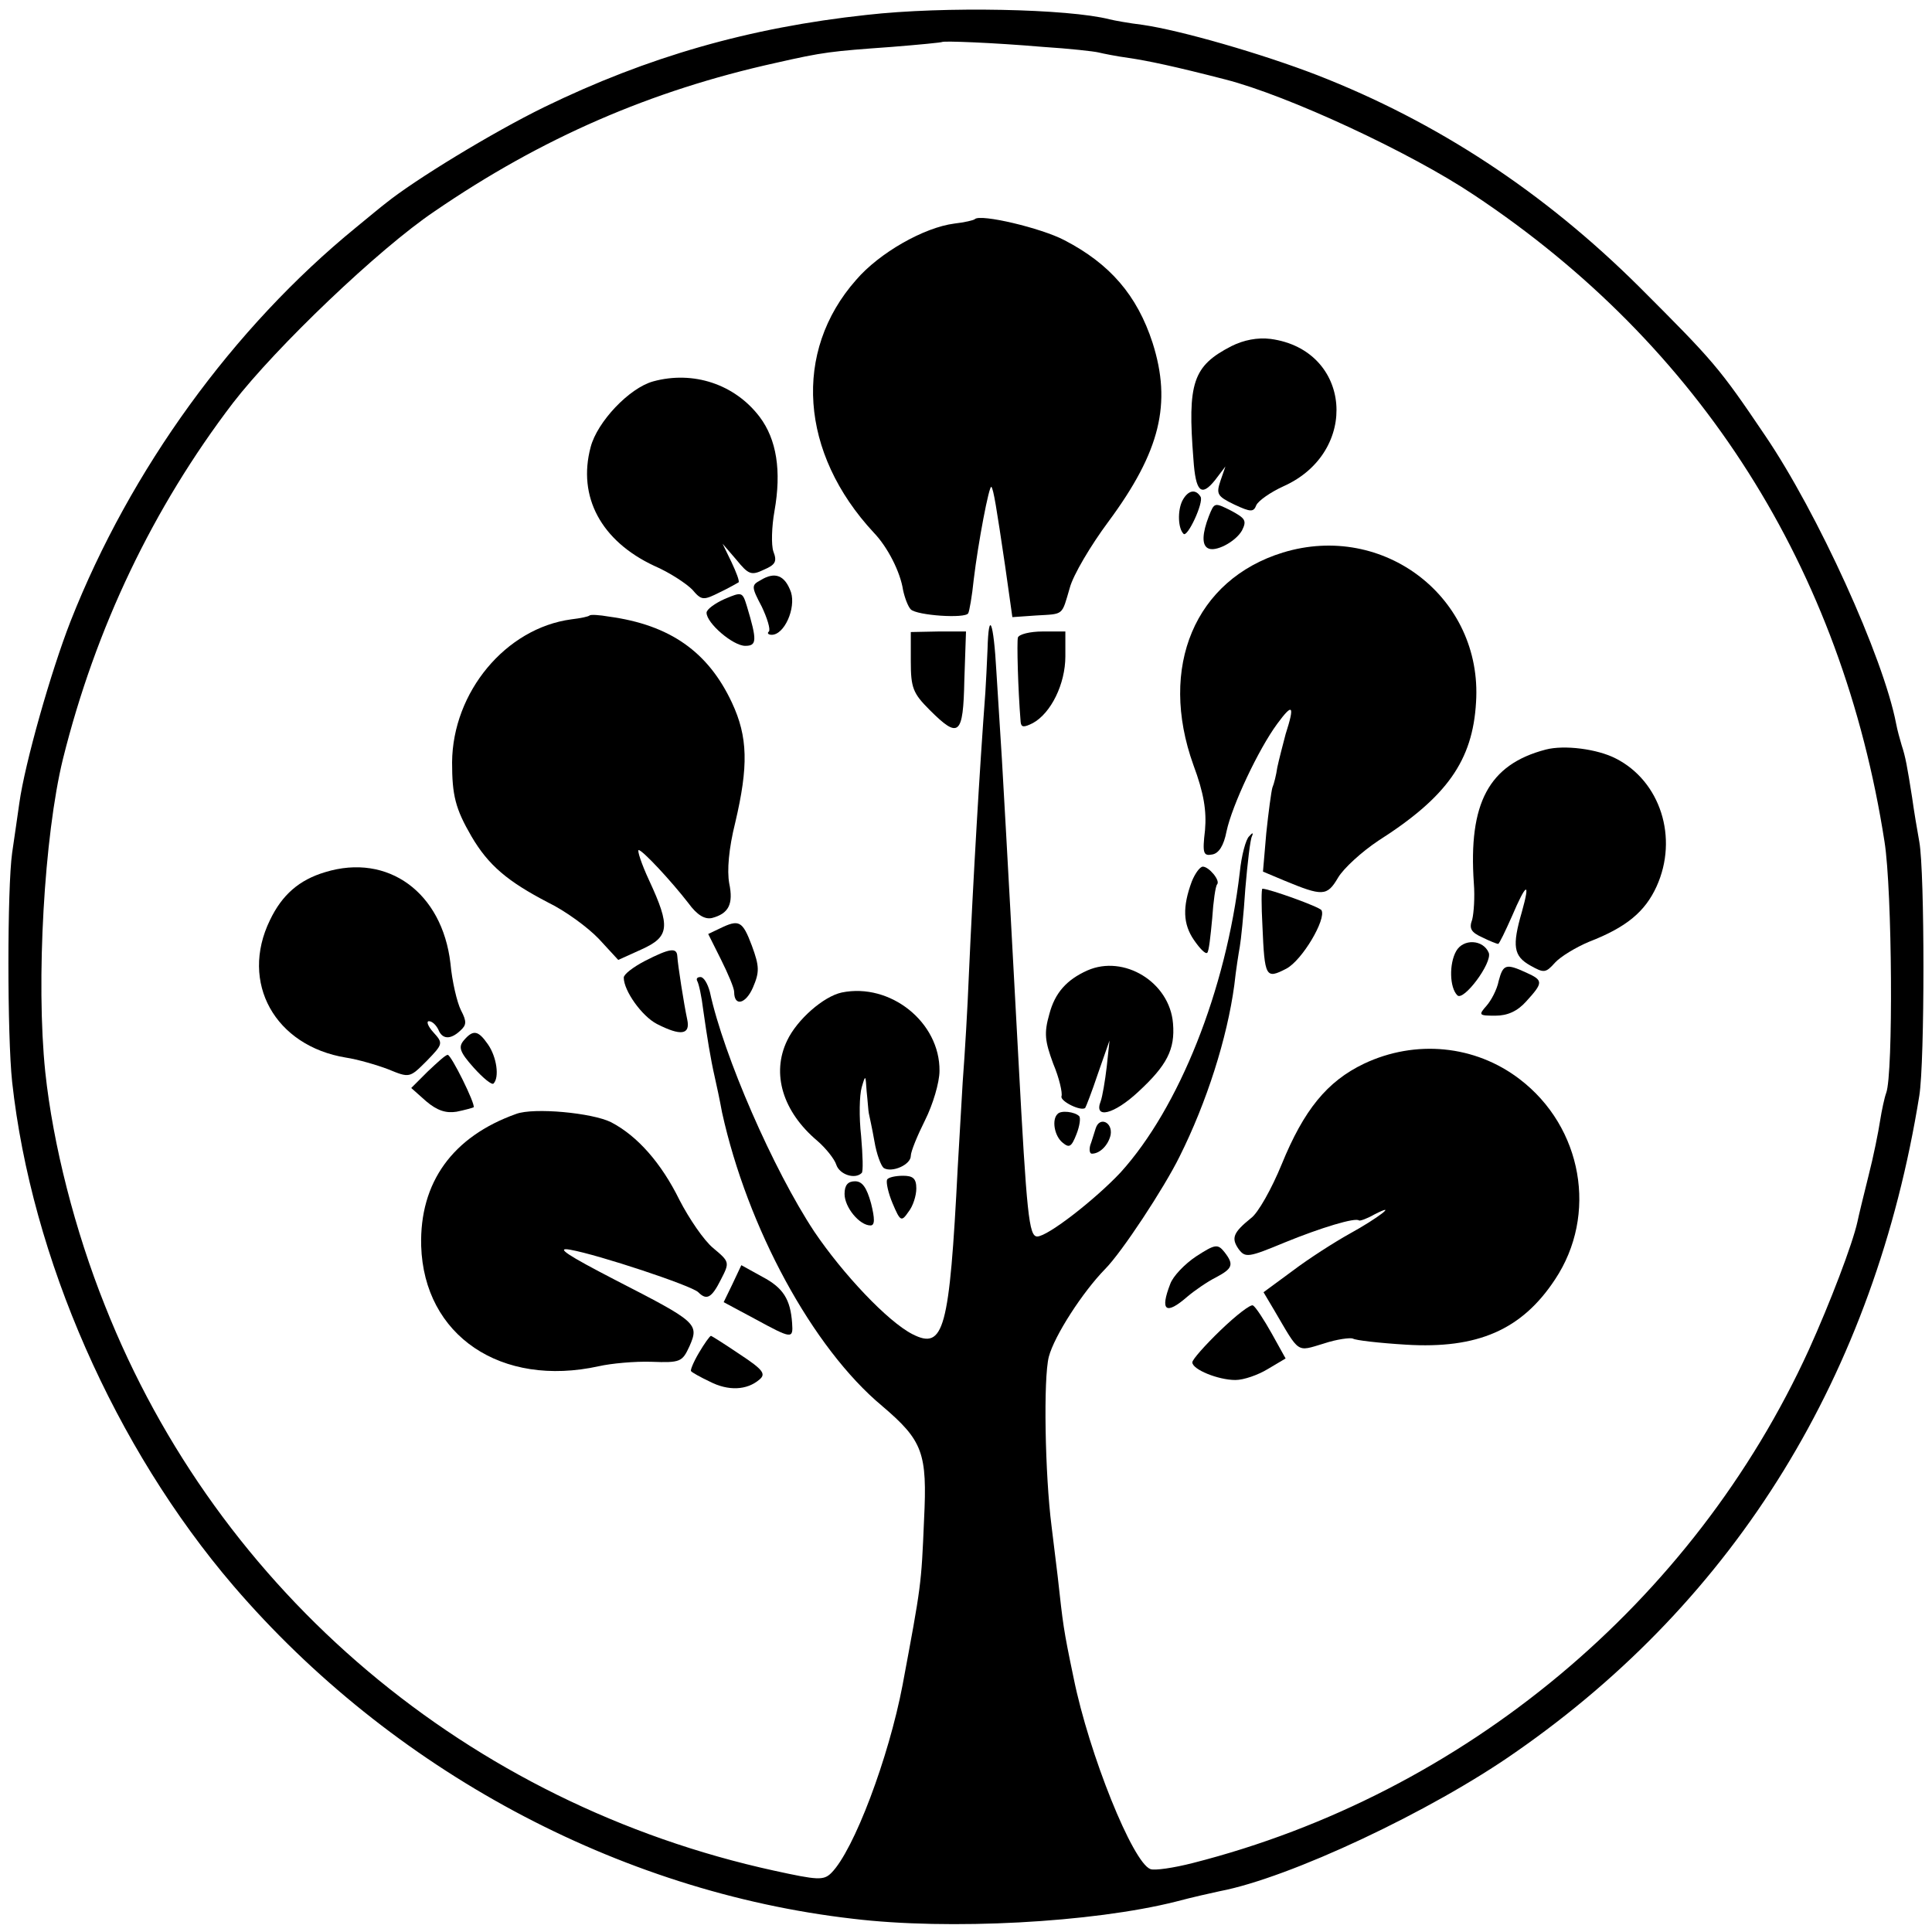
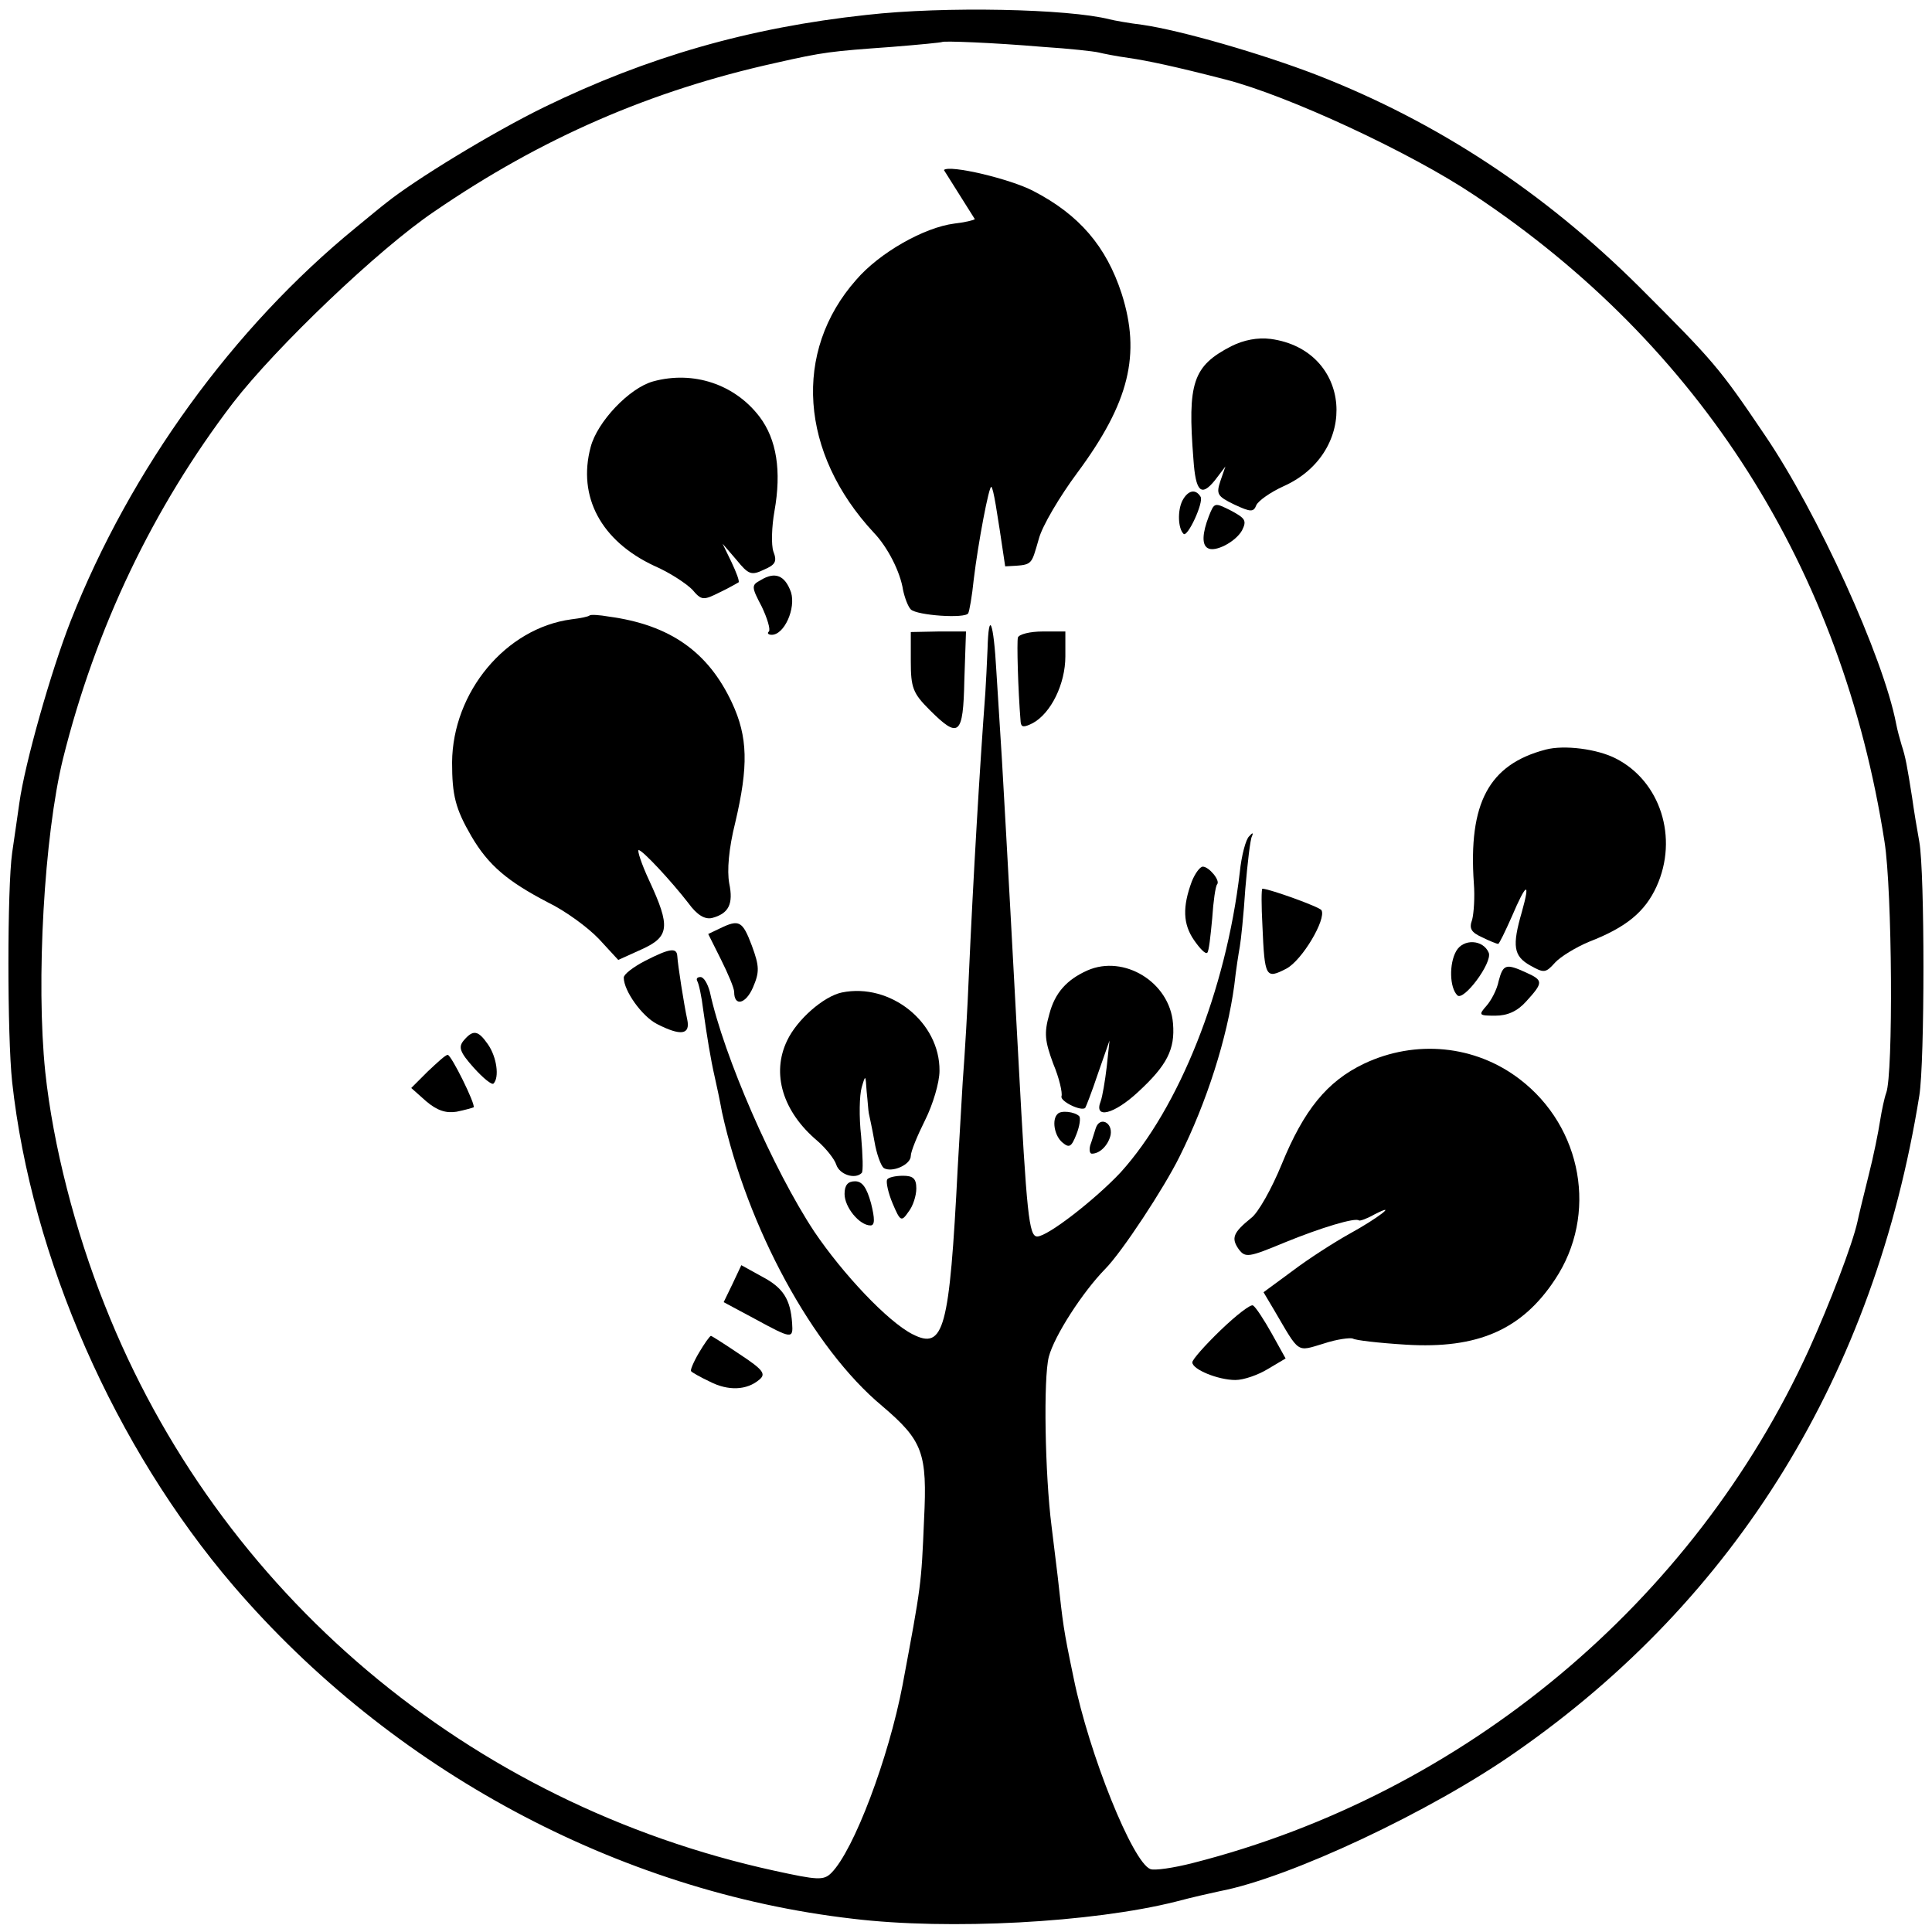
<svg xmlns="http://www.w3.org/2000/svg" version="1.0" width="350pt" height="350pt" viewBox="0 0 350 350" preserveAspectRatio="xMidYMid meet">
  <g transform="translate(0,350) scale(0.1,-0.1)" fill="#000000" stroke="none">
    <path d="M1570 3473 c-213 -23 -397 -76 -584 -167 -94 -46 -235 -132 -287 -174 -8 -6 -32 -26 -54 -44 -223 -182 -409 -439 -517 -713 -36 -92 -83 -258 -93 -330 -3 -22 -9 -62 -13 -90 -9 -64 -9 -331 0 -415 35 -319 186 -662 401 -913 286 -333 696 -554 1122 -603 174 -21 434 -7 585 31 30 8 66 16 80 19 126 24 382 144 536 252 400 278 650 685 731 1189 10 62 10 405 0 460 -4 22 -10 58 -13 80 -9 57 -12 74 -19 95 -3 10 -8 28 -10 39 -23 120 -142 382 -238 523 -83 123 -93 134 -227 268 -173 172 -366 299 -584 384 -101 39 -247 81 -316 91 -25 3 -52 8 -60 10 -74 19 -299 24 -440 8z m320 -58 c47 -3 92 -8 100 -10 8 -2 33 -7 55 -10 34 -5 82 -15 175 -39 113 -29 335 -132 450 -209 411 -273 667 -677 744 -1172 14 -88 16 -421 3 -455 -3 -8 -8 -31 -11 -50 -3 -20 -12 -65 -21 -100 -9 -36 -18 -73 -20 -83 -9 -41 -50 -148 -88 -232 -209 -458 -625 -805 -1116 -930 -35 -9 -70 -14 -77 -11 -32 12 -111 208 -139 346 -19 91 -19 95 -29 185 -4 33 -9 74 -11 90 -12 94 -15 268 -5 307 10 38 61 117 102 159 30 30 107 147 135 204 49 98 86 214 99 310 3 28 8 59 10 70 2 11 7 58 10 105 4 47 9 90 12 95 3 7 1 7 -5 0 -6 -5 -14 -35 -17 -65 -25 -214 -110 -427 -216 -544 -46 -49 -132 -116 -151 -116 -15 0 -19 40 -34 320 -9 167 -20 372 -30 545 -3 44 -7 115 -10 159 -5 90 -14 113 -16 40 -1 -27 -3 -62 -4 -79 -10 -133 -22 -336 -30 -515 -2 -52 -7 -138 -11 -190 -3 -52 -7 -122 -9 -155 -15 -295 -25 -331 -82 -302 -45 23 -126 109 -178 186 -74 112 -164 318 -189 434 -4 15 -11 27 -17 27 -6 0 -8 -3 -6 -7 3 -5 8 -28 11 -53 7 -49 13 -87 21 -122 3 -13 9 -41 13 -63 46 -209 164 -427 290 -532 74 -63 82 -85 76 -206 -5 -119 -5 -118 -39 -300 -25 -131 -88 -299 -129 -340 -14 -14 -25 -13 -103 4 -554 121 -1007 503 -1213 1024 -54 135 -94 291 -108 423 -17 164 -2 428 32 567 59 237 163 455 308 645 78 101 264 279 365 347 194 133 392 219 618 269 88 20 100 21 210 29 50 4 91 8 92 9 3 2 89 -1 183 -9z" />
-     <path d="M1766 3103 c-2 -2 -19 -6 -37 -8 -55 -7 -136 -53 -178 -102 -115 -130 -102 -314 32 -458 25 -26 48 -71 53 -104 3 -14 9 -30 14 -35 11 -11 99 -17 104 -7 2 3 7 31 10 61 8 67 28 172 32 168 4 -5 9 -36 25 -144 l13 -92 43 3 c51 3 46 -1 61 50 6 23 38 77 70 120 94 127 115 214 80 324 -28 86 -77 143 -160 186 -42 22 -152 48 -162 38z" />
+     <path d="M1766 3103 c-2 -2 -19 -6 -37 -8 -55 -7 -136 -53 -178 -102 -115 -130 -102 -314 32 -458 25 -26 48 -71 53 -104 3 -14 9 -30 14 -35 11 -11 99 -17 104 -7 2 3 7 31 10 61 8 67 28 172 32 168 4 -5 9 -36 25 -144 c51 3 46 -1 61 50 6 23 38 77 70 120 94 127 115 214 80 324 -28 86 -77 143 -160 186 -42 22 -152 48 -162 38z" />
    <path d="M2231 2873 c-70 -36 -80 -66 -69 -205 4 -59 14 -69 39 -38 l19 25 -9 -26 c-8 -24 -6 -28 25 -43 30 -14 35 -14 40 -1 4 8 25 23 49 34 139 62 124 247 -23 267 -24 3 -49 -2 -71 -13z" />
    <path d="M1183 2809 c-43 -12 -101 -73 -113 -119 -24 -90 19 -170 115 -215 28 -12 58 -32 69 -43 17 -20 20 -20 50 -5 17 8 32 17 34 18 2 2 -4 18 -13 37 l-16 33 25 -29 c22 -27 27 -29 50 -18 21 9 24 15 17 33 -4 12 -3 45 2 73 13 73 4 130 -27 171 -45 59 -120 84 -193 64z" />
    <path d="M2142 2593 c-9 -18 -8 -50 2 -60 7 -8 37 57 31 67 -9 15 -23 12 -33 -7z" />
    <path d="M2190 2565 c-12 -31 -13 -52 -2 -58 13 -8 50 11 62 32 9 18 6 22 -20 36 -30 15 -30 15 -40 -10z" />
-     <path d="M2324 2499 c-159 -49 -226 -207 -162 -385 19 -51 24 -83 21 -118 -5 -42 -3 -47 13 -44 12 2 21 16 26 42 10 47 58 149 92 195 28 38 32 34 15 -19 -5 -19 -12 -46 -15 -60 -2 -14 -6 -30 -9 -37 -2 -7 -7 -44 -11 -82 l-6 -70 38 -16 c70 -29 78 -29 98 5 10 17 43 47 73 67 124 79 171 145 177 251 12 189 -167 327 -350 271z" />
    <path d="M1378 2449 c-17 -9 -17 -12 2 -48 10 -21 16 -41 13 -45 -4 -3 -1 -6 5 -6 23 0 44 48 35 77 -11 31 -29 38 -55 22z" />
-     <path d="M1313 2415 c-18 -8 -33 -19 -33 -25 0 -19 48 -60 70 -60 21 0 22 9 3 72 -8 26 -9 26 -40 13z" />
    <path d="M1068 2385 c-2 -2 -16 -5 -33 -7 -119 -16 -215 -132 -216 -259 0 -60 6 -84 35 -134 31 -53 66 -82 139 -120 31 -15 72 -45 92 -66 l35 -38 42 19 c51 23 53 41 14 125 -14 30 -22 55 -19 55 7 0 59 -56 90 -96 16 -22 30 -30 43 -27 30 8 39 25 31 63 -4 23 -1 62 11 110 24 102 23 155 -6 217 -43 92 -112 141 -223 156 -17 3 -33 4 -35 2z" />
    <path d="M1650 2302 c0 -48 4 -58 34 -88 53 -53 61 -47 63 54 l3 88 -50 0 -50 -1 0 -53z" />
    <path d="M1844 2345 c-2 -8 0 -92 5 -153 1 -10 6 -10 22 -2 33 18 59 71 59 121 l0 45 -41 0 c-23 0 -43 -5 -45 -11z" />
    <path d="M2800 2142 c-103 -27 -140 -97 -130 -242 2 -25 0 -54 -3 -66 -6 -16 -2 -23 18 -32 14 -7 27 -12 29 -12 2 0 13 23 25 50 26 61 34 65 18 8 -18 -62 -15 -80 15 -97 25 -14 28 -14 45 5 10 11 38 28 62 38 67 26 101 54 122 100 40 88 7 191 -74 232 -33 17 -93 25 -127 16z" />
-     <path d="M589 1920 c-47 -14 -78 -41 -100 -87 -55 -113 9 -228 138 -249 20 -3 55 -13 76 -21 39 -16 39 -16 70 15 30 31 30 32 12 52 -10 11 -13 20 -8 20 6 0 13 -7 17 -15 7 -18 22 -19 40 -2 11 10 12 16 1 37 -7 14 -16 52 -19 85 -15 128 -113 200 -227 165z" />
    <path d="M2159 1903 c-17 -46 -16 -77 4 -106 11 -16 21 -26 24 -23 3 2 6 30 9 62 2 31 6 59 9 62 6 7 -15 32 -26 32 -5 0 -14 -12 -20 -27z" />
    <path d="M2287 1823 c4 -94 6 -97 43 -78 29 15 73 90 64 106 -3 6 -95 39 -107 39 -2 0 -2 -30 0 -67z" />
    <path d="M1304 1818 l-21 -10 23 -46 c13 -26 24 -52 24 -59 0 -27 21 -22 34 8 12 28 12 38 -2 76 -17 45 -23 48 -58 31z" />
    <path d="M2638 1777 c-13 -23 -12 -66 2 -80 11 -12 64 59 57 77 -10 24 -46 26 -59 3z" />
    <path d="M1168 1759 c-21 -11 -38 -24 -38 -30 0 -24 33 -70 60 -84 43 -22 61 -20 55 8 -6 28 -17 98 -18 115 -1 16 -14 14 -59 -9z" />
    <path d="M1970 1742 c-38 -17 -59 -41 -69 -79 -10 -35 -8 -49 7 -90 11 -26 17 -53 15 -59 -3 -9 36 -28 43 -21 1 1 12 29 23 62 l21 60 -5 -47 c-3 -26 -8 -55 -11 -63 -13 -33 24 -24 68 17 52 48 67 77 63 124 -6 75 -89 125 -155 96z" />
    <path d="M2715 1723 c-3 -16 -14 -36 -22 -45 -15 -17 -14 -18 16 -18 22 0 40 8 56 26 31 34 31 38 0 52 -37 17 -42 15 -50 -15z" />
    <path d="M1525 1702 c-33 -7 -81 -49 -99 -87 -29 -60 -8 -129 55 -182 15 -13 31 -33 34 -43 6 -18 34 -27 46 -15 3 2 2 32 -1 67 -4 35 -3 74 1 88 7 24 7 23 9 -7 2 -18 3 -36 4 -40 1 -5 6 -27 10 -50 4 -24 12 -45 17 -49 15 -9 49 6 49 22 0 8 12 37 26 65 14 28 26 68 26 89 1 88 -89 160 -177 142z" />
    <path d="M840 1615 c-10 -12 -7 -21 18 -49 17 -19 33 -32 36 -29 11 11 6 48 -10 71 -18 26 -27 27 -44 7z" />
    <path d="M2471 1573 c-67 -32 -109 -84 -149 -182 -18 -44 -43 -89 -56 -98 -32 -26 -36 -36 -22 -56 12 -16 18 -15 83 12 66 27 129 46 135 40 2 -1 14 3 28 11 45 23 6 -7 -45 -35 -27 -15 -74 -45 -103 -67 l-53 -39 19 -32 c47 -80 40 -76 90 -61 24 8 48 11 53 9 4 -3 47 -8 96 -11 130 -8 210 27 270 118 78 117 50 276 -64 363 -81 62 -189 72 -282 28z" />
    <path d="M775 1559 l-30 -30 27 -24 c20 -17 36 -22 55 -19 15 3 29 7 31 8 4 5 -41 96 -47 95 -4 0 -19 -14 -36 -30z" />
-     <path d="M935 1482 c-115 -41 -175 -124 -172 -239 5 -163 145 -257 322 -218 22 5 65 9 95 8 53 -2 56 0 69 28 18 41 14 44 -134 120 -87 45 -110 60 -82 55 51 -9 220 -65 232 -77 15 -15 24 -11 41 23 16 31 16 32 -14 57 -17 14 -44 54 -61 87 -33 67 -76 116 -124 141 -34 17 -140 27 -172 15z" />
    <path d="M1916 1482 c-11 -10 -6 -40 9 -52 12 -10 16 -8 25 15 6 15 8 30 5 33 -8 8 -33 11 -39 4z" />
    <path d="M1985 1456 c-3 -9 -7 -23 -10 -31 -2 -8 -1 -15 3 -15 15 0 30 16 34 34 4 23 -20 34 -27 12z" />
    <path d="M1607 1363 c-2 -5 2 -24 10 -43 14 -33 16 -34 29 -15 8 10 14 29 14 42 0 18 -6 23 -24 23 -14 0 -27 -3 -29 -7z" />
    <path d="M1530 1337 c0 -24 27 -57 47 -57 8 0 8 12 1 40 -8 29 -16 40 -29 40 -13 0 -19 -7 -19 -23z" />
-     <path d="M2167 1224 c-21 -14 -42 -36 -47 -50 -19 -49 -8 -57 31 -23 13 11 36 27 52 35 30 16 33 23 15 46 -12 15 -17 14 -51 -8z" />
    <path d="M1327 1174 l-16 -33 56 -30 c68 -37 70 -37 68 -8 -3 43 -16 64 -54 84 l-38 21 -16 -34z" />
    <path d="M2211 1090 c-28 -27 -51 -53 -51 -58 0 -13 47 -32 78 -32 15 0 41 9 59 20 l32 19 -25 45 c-14 25 -29 48 -34 51 -4 3 -31 -18 -59 -45z" />
    <path d="M1266 1049 c-10 -17 -16 -32 -14 -33 1 -2 17 -11 34 -19 33 -17 67 -16 90 4 12 10 6 18 -35 45 -28 19 -52 34 -53 34 -2 0 -12 -14 -22 -31z" />
  </g>
</svg>